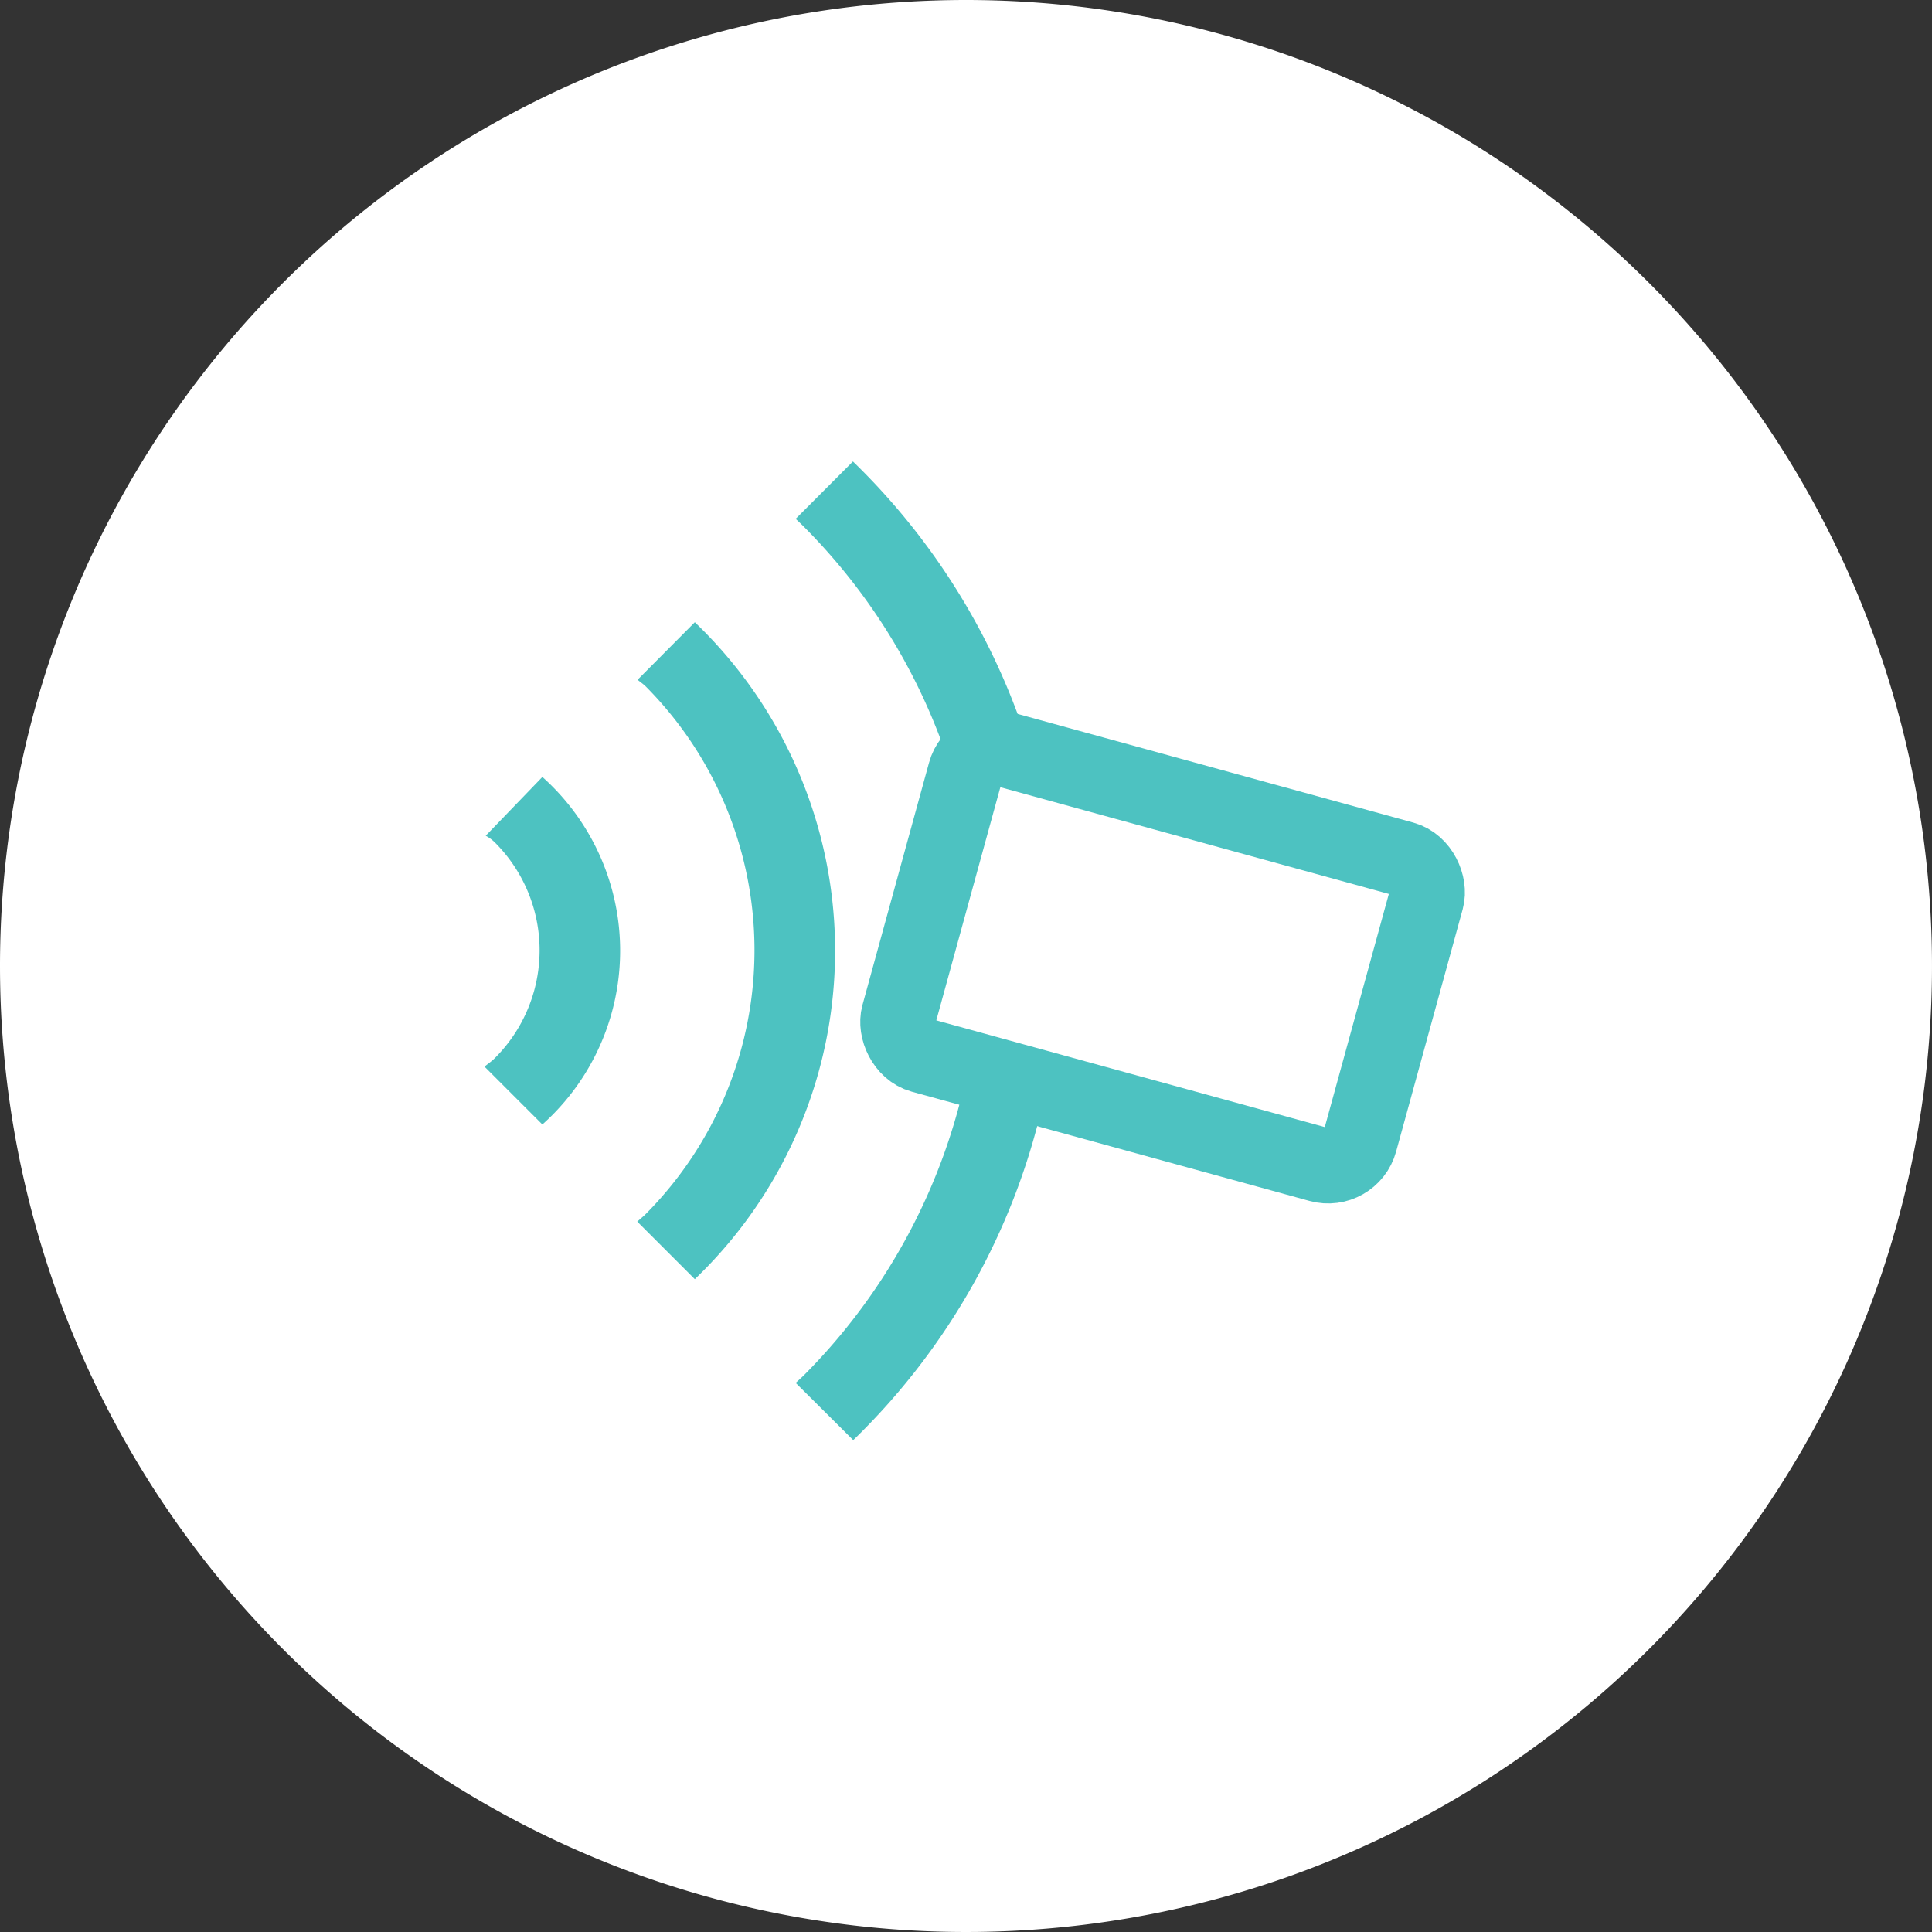
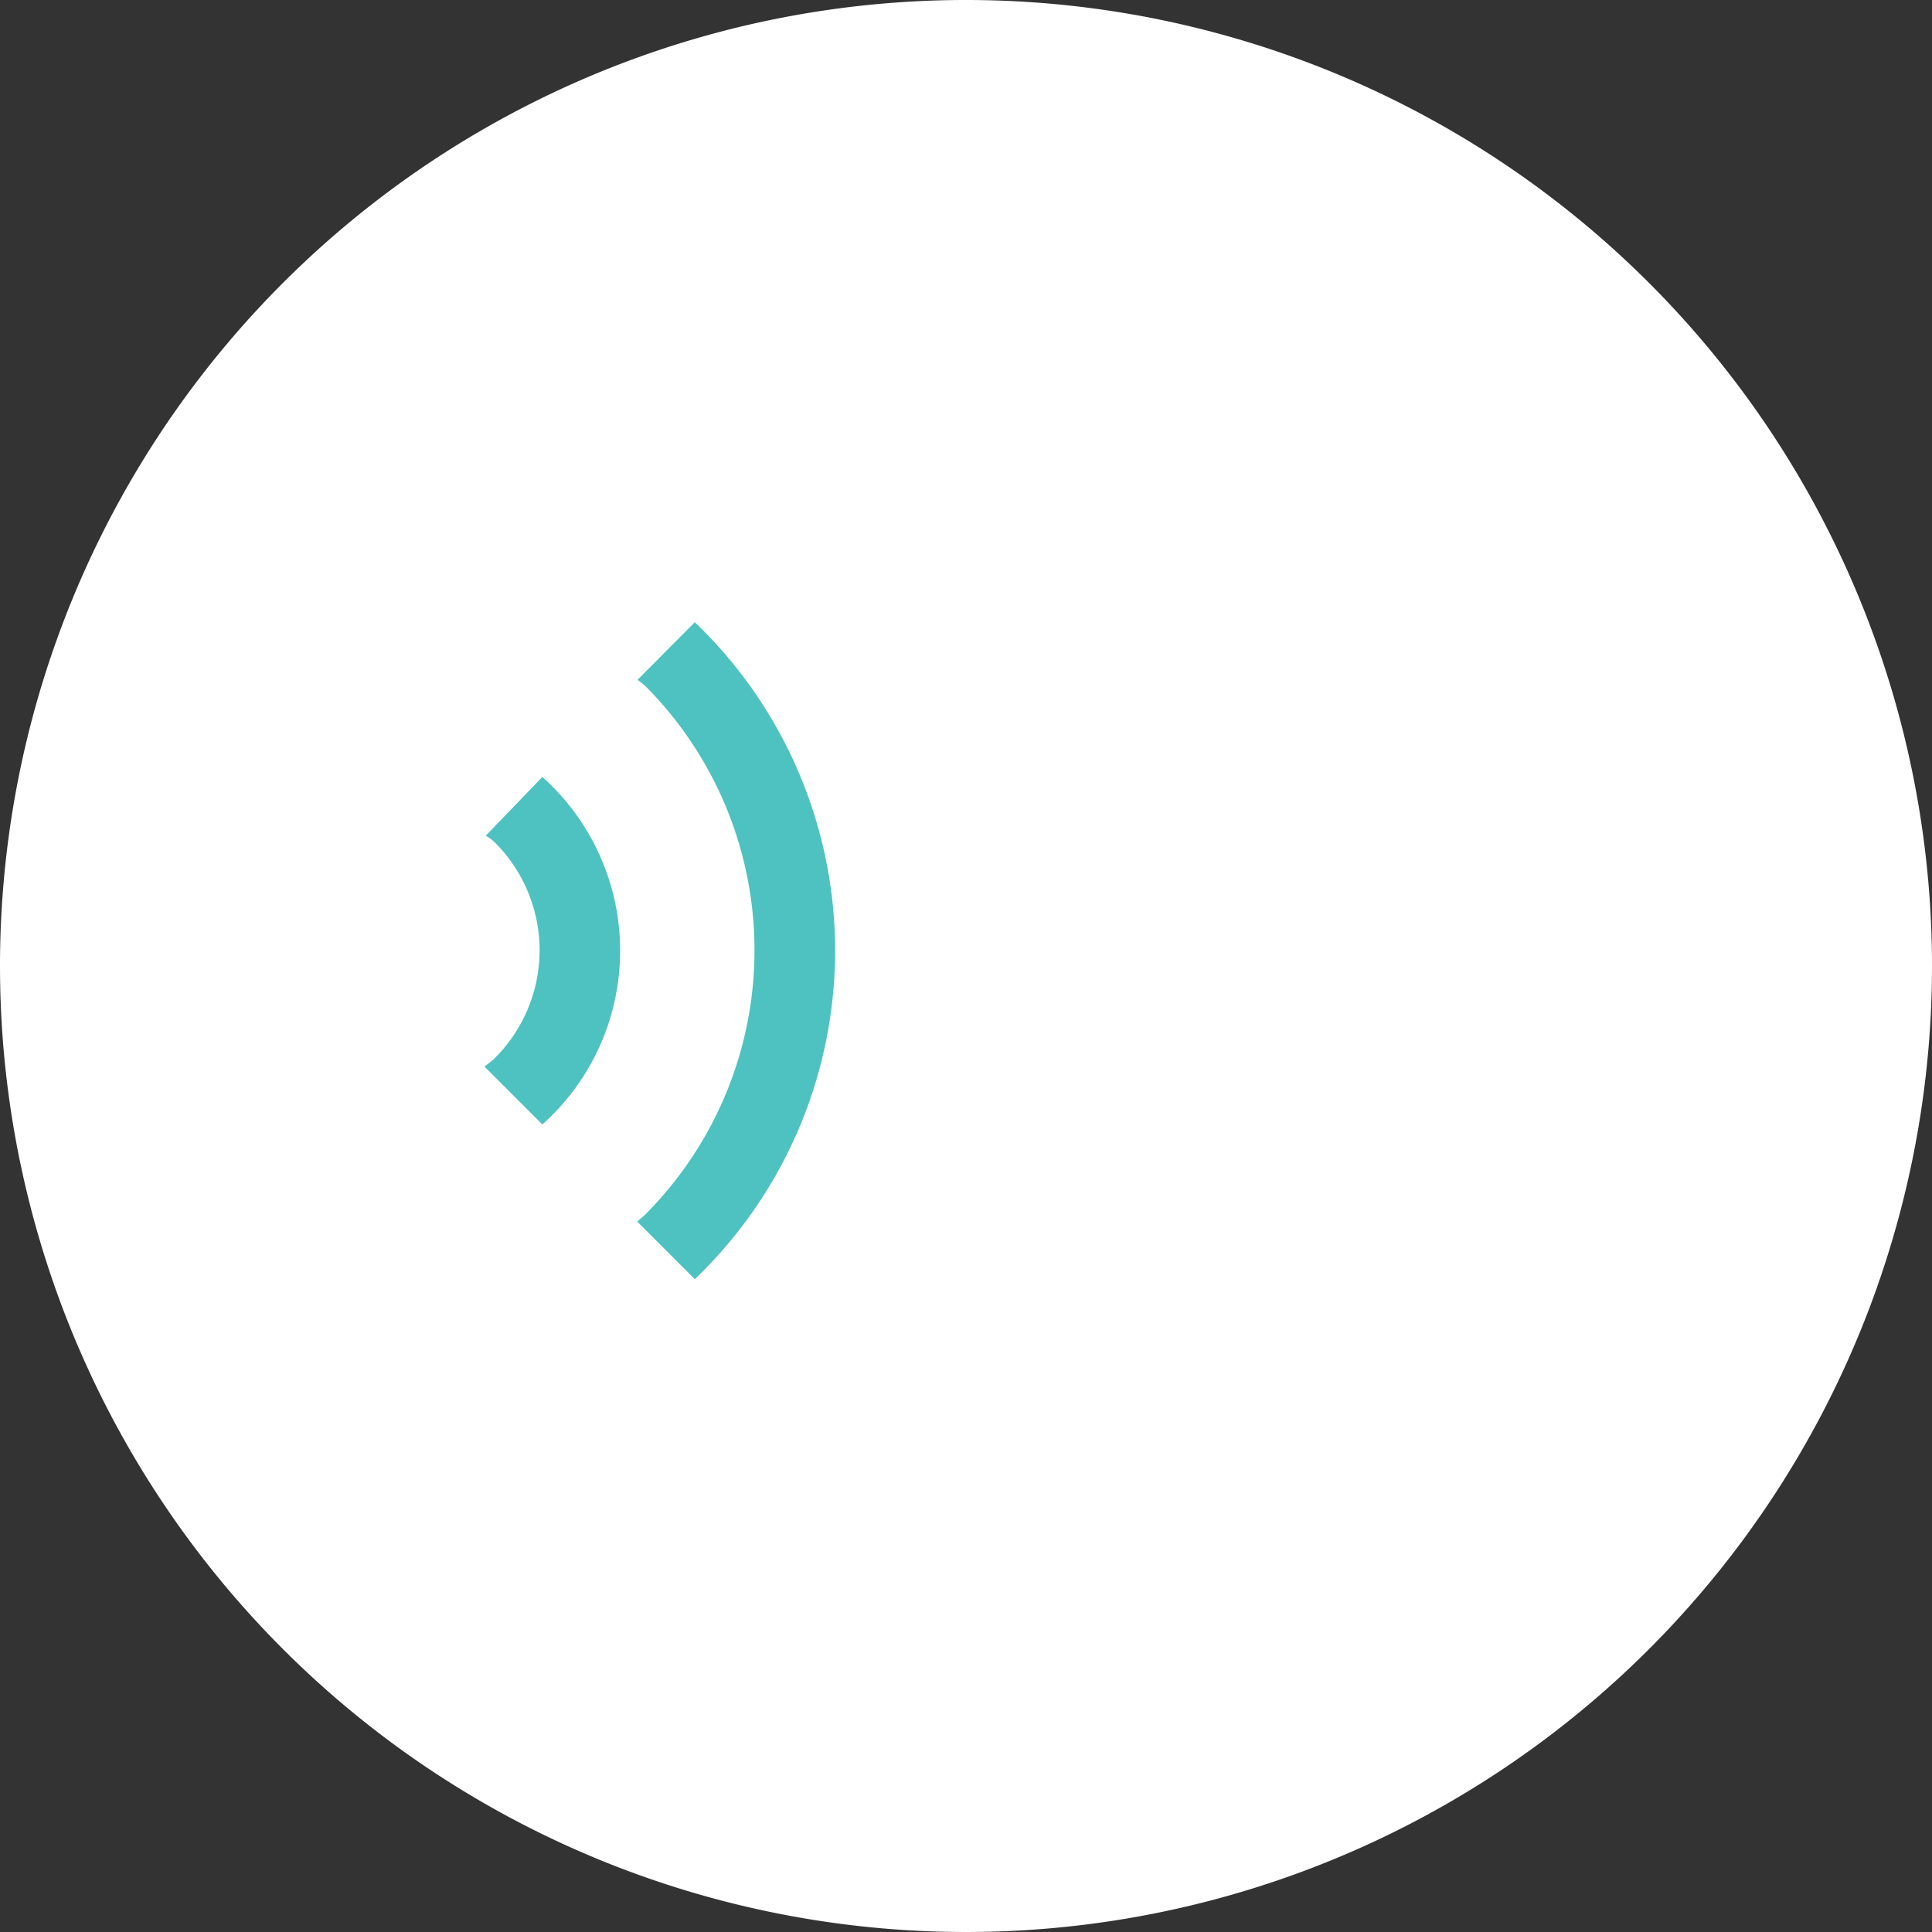
<svg xmlns="http://www.w3.org/2000/svg" width="77" height="77" viewBox="0 0 77 77">
  <rect x="0" y="0" width="77" height="77" fill="#333333" stroke="none" />
  <path data-name="Path 27137" d="M38.5 0A38.5 38.5 0 1 1 0 38.5 38.5 38.5 0 0 1 38.5 0z" style="fill:#fff" />
  <path data-name="Path 26442" d="M16.511 28.668a6.069 6.069 0 0 1 0 8.618c-.121.121-.267.218-.4.328l2.306 2.306a9.286 9.286 0 0 0 0-13.85l-2.258 2.343a1.6 1.6 0 0 1 .352.255z" transform="translate(3.199 4.896)" style="fill:#4dc2c1" />
  <path data-name="Path 26443" d="M21.491 23.5a14.918 14.918 0 0 1 0 21.121l-.291.255 2.294 2.294a18.122 18.122 0 0 0 0-26.182l-2.282 2.294z" transform="translate(4.198 3.811)" style="fill:#4dc2c1" />
  <g data-name="Group 7142">
-     <path data-name="Path 26444" d="m32.974 29.026 3.071-1.02a27.129 27.129 0 0 0-7.283-12.3l-2.282 2.286.243.231a23.888 23.888 0 0 1 6.251 10.8z" transform="translate(5.232 2.686)" style="fill:#4dc2c1" />
-     <path data-name="Path 26445" d="m36.13 37.072-2.792-1.432a23.985 23.985 0 0 1-6.567 12.26l-.291.267 2.294 2.282A27.056 27.056 0 0 0 36.312 37.1z" transform="translate(5.232 6.948)" style="fill:#4dc2c1" />
-   </g>
-   <rect data-name="Rectangle 27820" width="19.057" height="12.636" rx="1.31" transform="rotate(15.36 -90.086 158.703)" style="fill:none;stroke:#4dc2c1;stroke-miterlimit:10;stroke-width:3px" />
+     </g>
</svg>